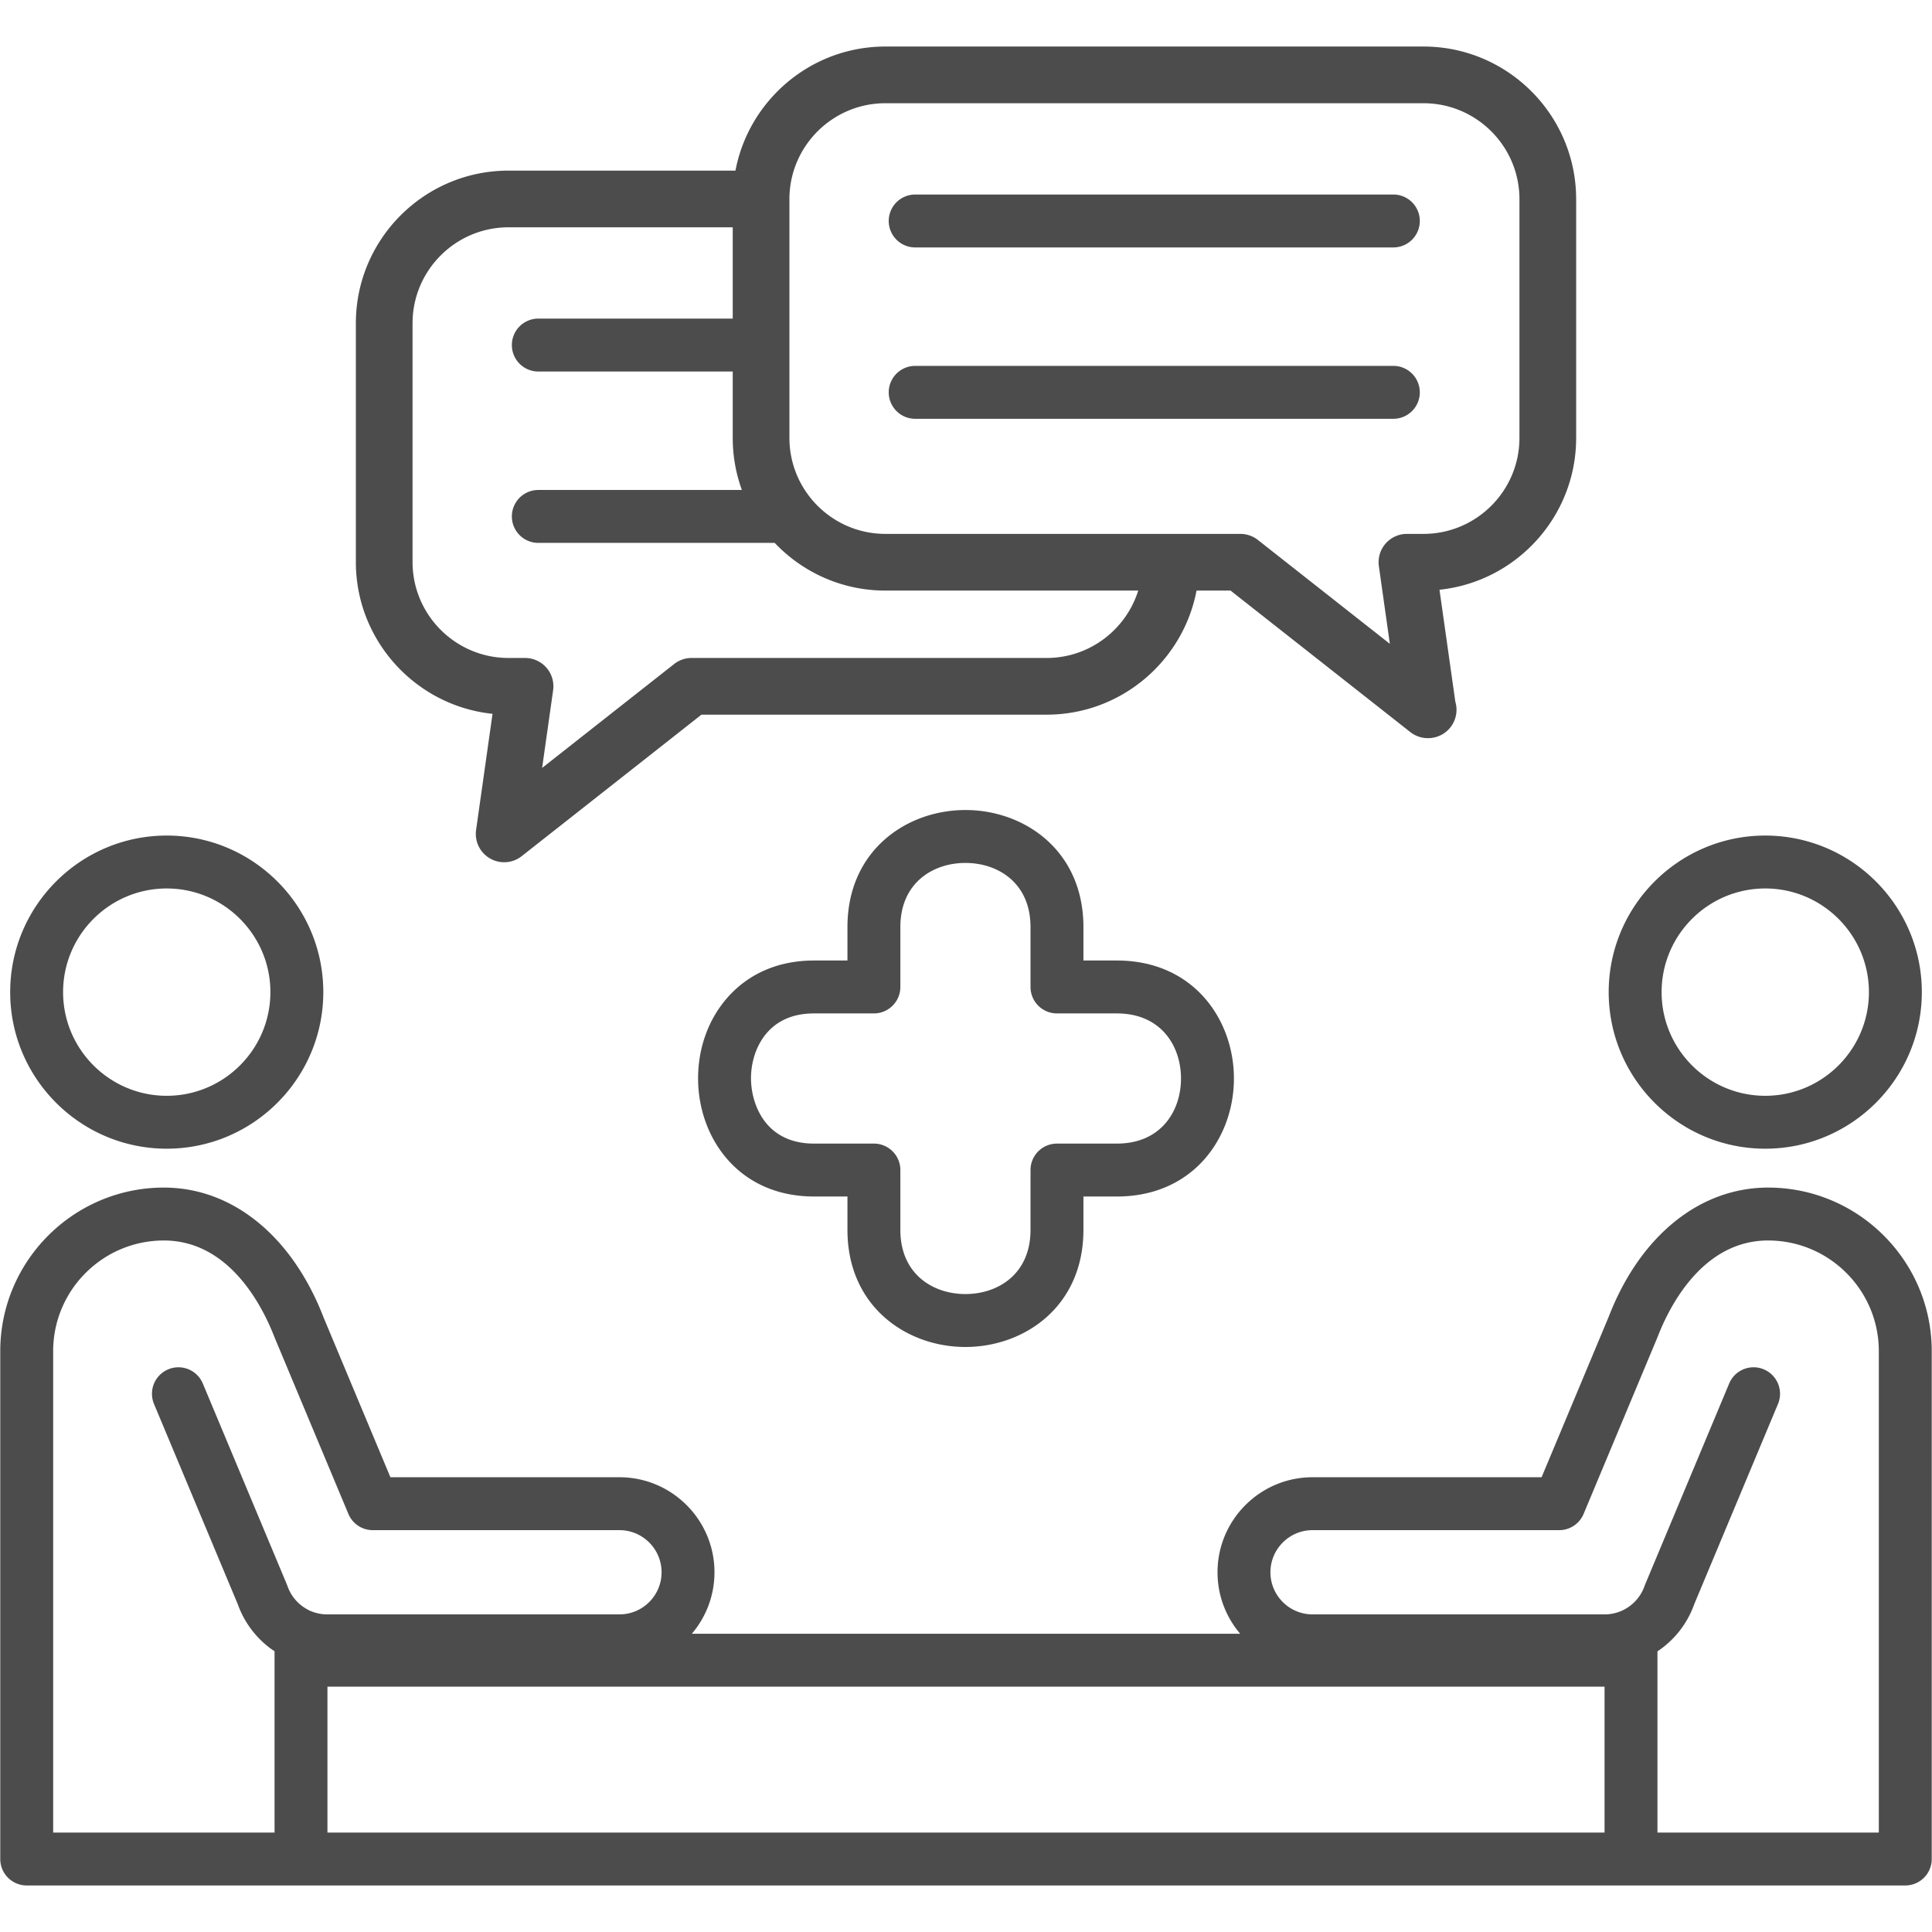
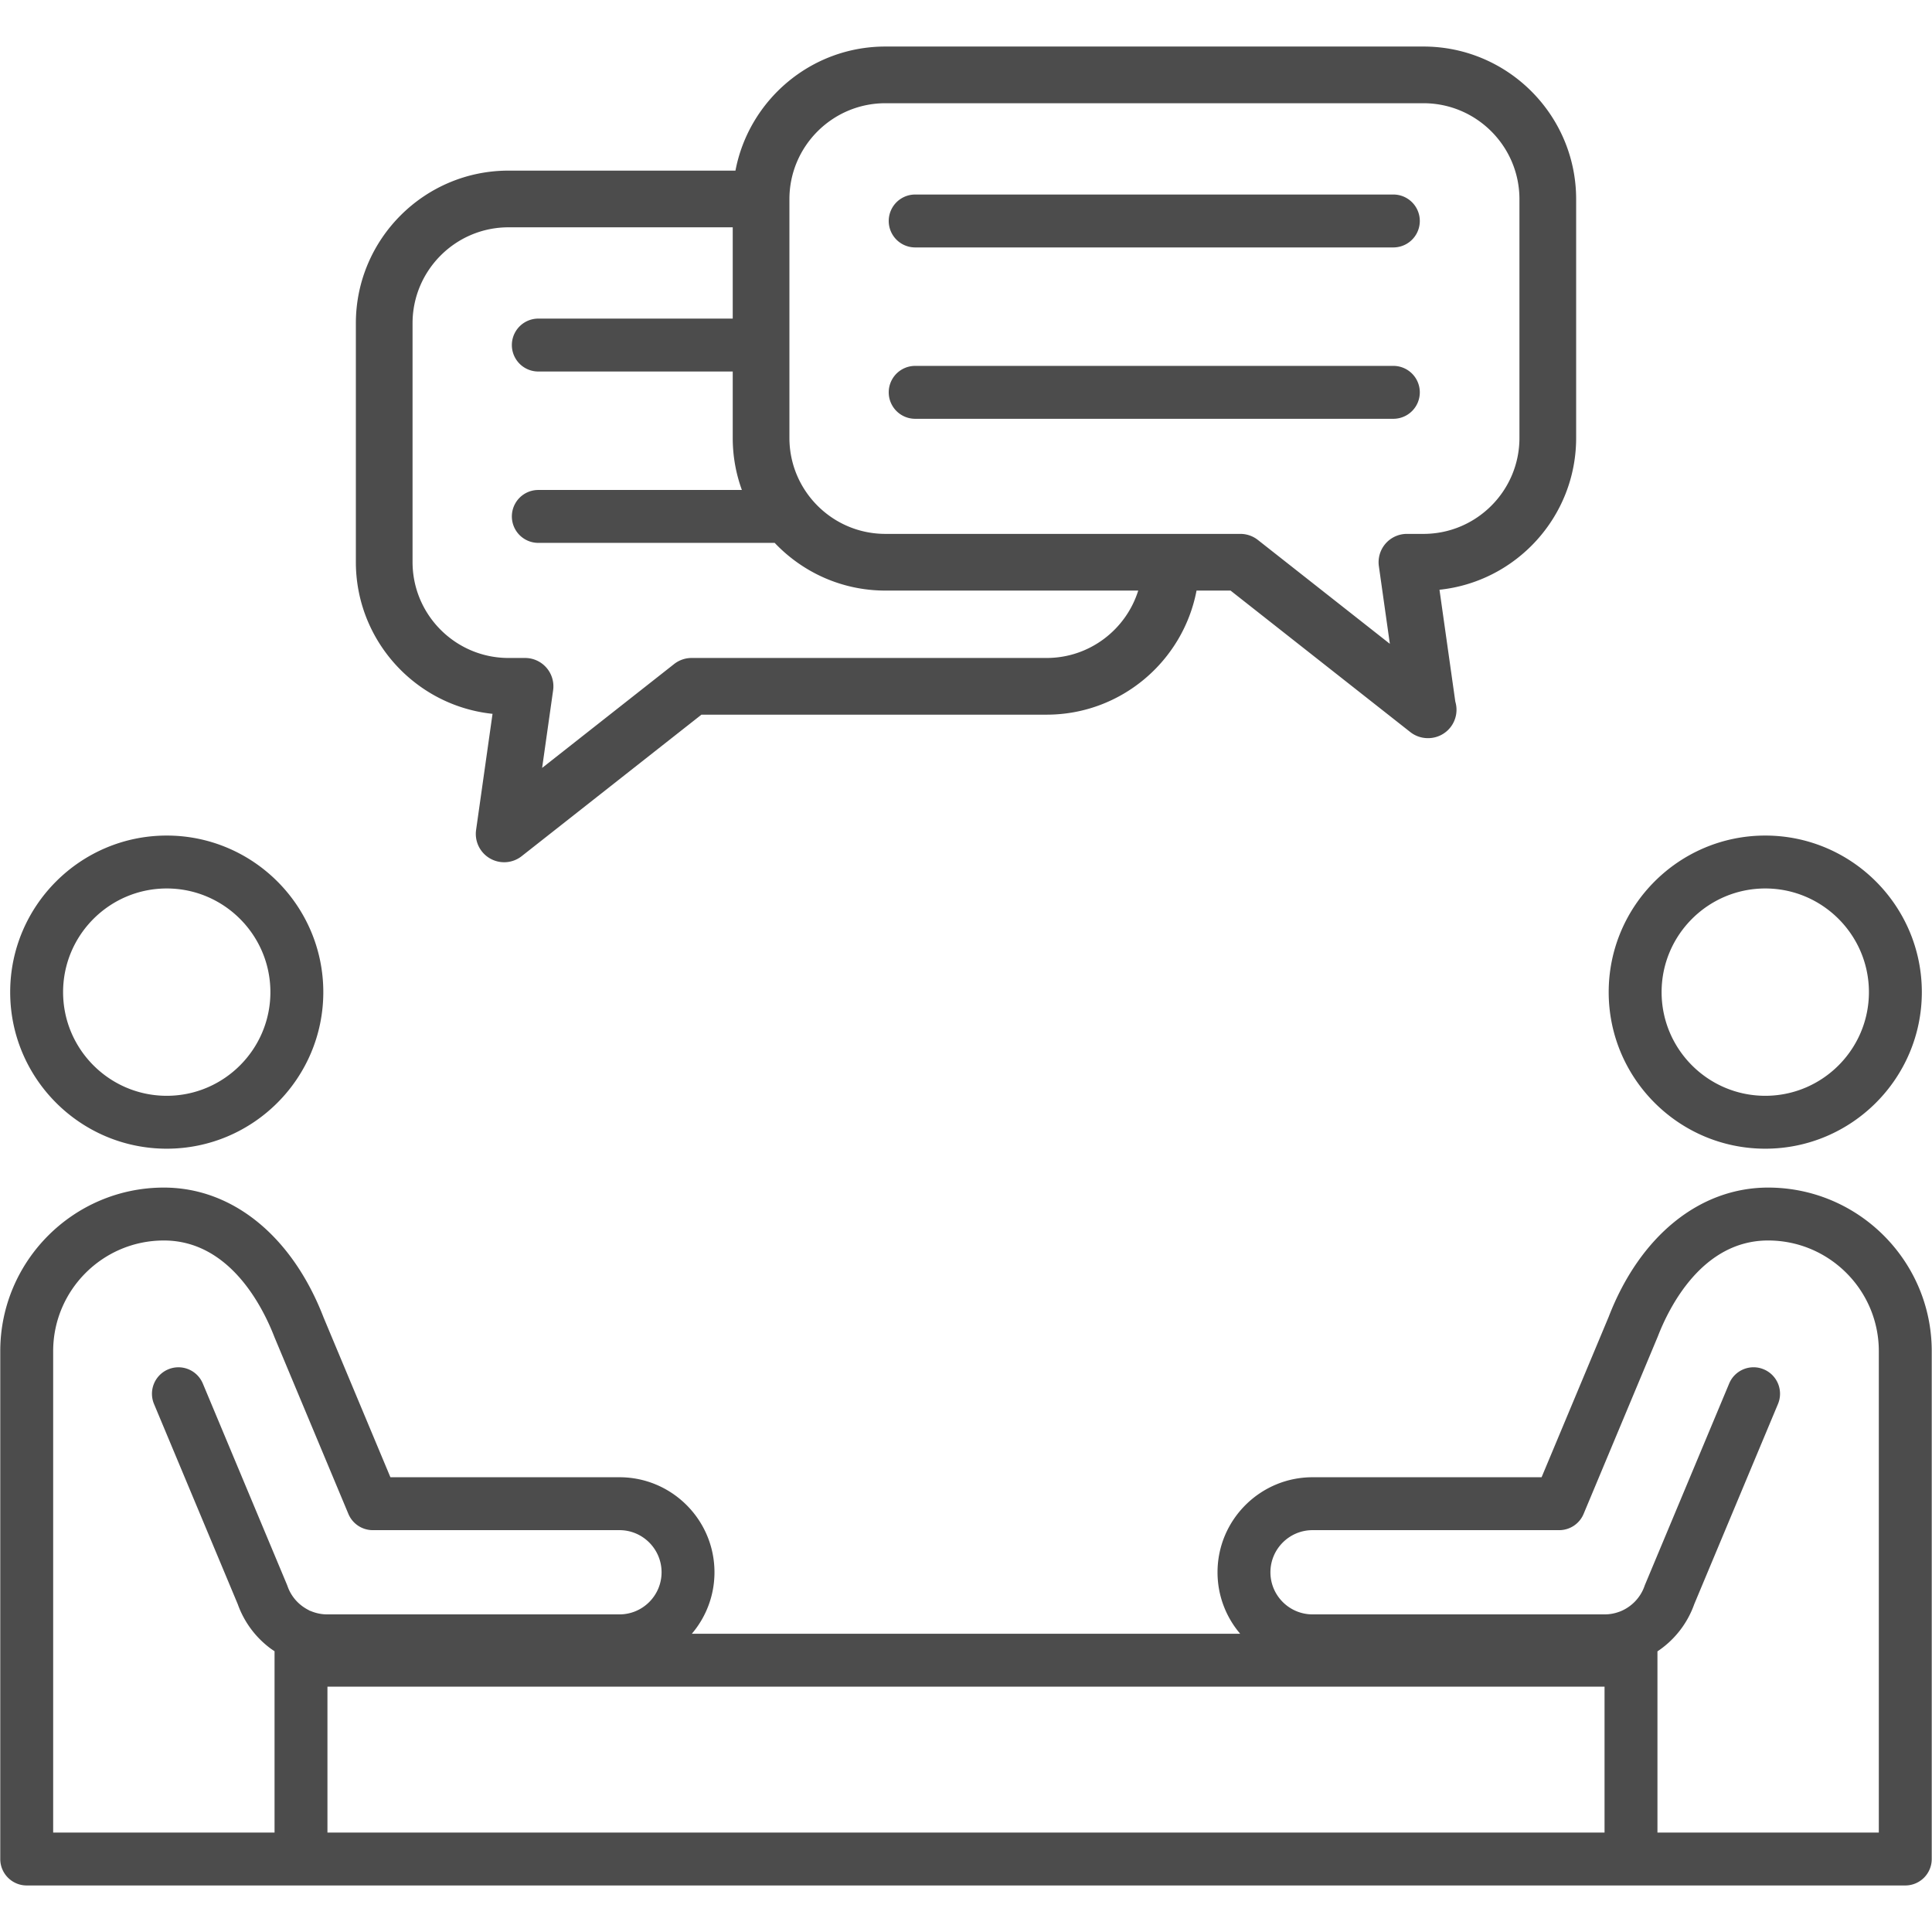
<svg xmlns="http://www.w3.org/2000/svg" version="1.1" width="512" height="512" x="0" y="0" viewBox="0 0 512 512" style="enable-background:new 0 0 512 512" xml:space="preserve" class="">
  <g>
    <path d="M377.24 12.333H234.633c-19.719 0-36.176 14.184-39.73 32.884H134.76c-22.309 0-40.453 18.146-40.453 40.453v63.27c0 20.876 15.895 38.108 36.218 40.232l-4.356 30.765a7.503 7.503 0 0 0 3.688 7.561 7.506 7.506 0 0 0 8.396-.607l47.64-37.498h91.474c19.703 0 36.17-14.187 39.73-32.884h9.013l47.635 37.498a7.498 7.498 0 0 0 4.646 1.609h.082a7.515 7.515 0 0 0 7.202-9.668l-4.197-29.659c20.321-2.124 36.217-19.356 36.217-40.233v-63.27c-.003-22.307-18.147-40.453-40.455-40.453zm-99.875 162.036h-94.074a7.496 7.496 0 0 0-4.646 1.61l-34.977 27.528 2.915-20.575a7.51 7.51 0 0 0-7.438-8.563h-4.386c-14.021 0-25.429-11.408-25.429-25.429V85.67c0-14.021 11.408-25.43 25.429-25.43h59.422v24.194h-51.522a7.01 7.01 0 1 0 0 14.021h51.522v17.6c0 4.842.857 9.486 2.424 13.793h-53.946a7.01 7.01 0 1 0 0 14.021h62.642c7.376 7.776 17.793 12.64 29.332 12.64h67.01c-3.233 10.334-12.899 17.86-24.278 17.86zm125.303-58.314c0 14.021-11.407 25.43-25.428 25.43h-4.386a7.513 7.513 0 0 0-5.674 2.584 7.521 7.521 0 0 0-1.765 5.979l2.91 20.574-34.971-27.528a7.506 7.506 0 0 0-4.646-1.609h-94.076c-14.02 0-25.428-11.408-25.428-25.43v-63.27c0-14.021 11.408-25.429 25.428-25.429H377.24c14.021 0 25.428 11.408 25.428 25.429z" fill="#4c4c4c" opacity="1" data-original="#000000" />
    <path d="M369.337 65.572H242.533a7.01 7.01 0 1 1 0-14.021h126.804a7.011 7.011 0 0 1 0 14.021zM369.337 110.985H242.533a7.01 7.01 0 1 1 0-14.021h126.804a7.011 7.011 0 0 1 0 14.021zM467.813 304.416c-22.878 0-41.492-18.613-41.492-41.492 0-22.876 18.614-41.492 41.492-41.492s41.492 18.615 41.492 41.492c.001 22.879-18.614 41.492-41.492 41.492zm0-68.962c-15.146 0-27.471 12.325-27.471 27.47 0 15.146 12.324 27.473 27.471 27.473s27.47-12.326 27.47-27.473c0-15.145-12.323-27.47-27.47-27.47zM468.571 314.721c-18.174 0-33.992 12.859-42.242 34.221l-17.791 42.543h-60.697c-13.887 0-25.185 11.299-25.185 25.186 0 6.208 2.262 11.893 6 16.287h-145.31c3.736-4.395 5.997-10.079 5.997-16.287 0-13.887-11.294-25.186-25.18-25.186h-60.701l-17.719-42.363c-8.322-21.541-24.142-34.4-42.314-34.4-23.911 0-43.36 19.445-43.36 43.35v134.586c0 3.871 3.14 7.01 7.011 7.01H504.919a7.01 7.01 0 0 0 7.011-7.01V358.07c.001-23.904-19.45-43.349-43.359-43.349zM86.778 446.979h338.443v38.666H86.778zM14.09 485.645V358.07c0-16.172 13.161-29.328 29.339-29.328 17.518 0 26.28 17.787 29.305 25.611l19.593 46.848a7.008 7.008 0 0 0 6.468 4.305h65.369c6.154 0 11.159 5.01 11.159 11.164s-5.005 11.16-11.159 11.16h-77.43a11.11 11.11 0 0 1-4.279-.848c-.131-.055-.266-.091-.398-.137-.133-.08-.265-.162-.405-.234a11.78 11.78 0 0 1-1.582-.99 11.161 11.161 0 0 1-3.887-5.307 8.157 8.157 0 0 0-.159-.412l-22.271-53.248a7.006 7.006 0 0 0-9.175-3.762 7.014 7.014 0 0 0-3.763 9.176l22.194 53.059a25.136 25.136 0 0 0 8.678 11.734c.349.26.712.491 1.071.731v48.052H14.09zm483.819 0h-58.668v-48.017a25.085 25.085 0 0 0 9.75-12.501l22.193-53.059a7.013 7.013 0 0 0-3.762-9.176c-3.579-1.508-7.684.191-9.176 3.762l-22.27 53.248c-.058.139-.11.273-.159.412-1.061 3.071-3.464 5.54-6.443 6.729-.119.047-.24.085-.359.128a11.1 11.1 0 0 1-3.745.659h-77.43c-6.155 0-11.164-5.006-11.164-11.16s5.009-11.164 11.164-11.164h65.365a7.008 7.008 0 0 0 6.468-4.305l19.666-47.027c2.95-7.645 11.714-25.432 29.231-25.432 16.178 0 29.338 13.156 29.338 29.328v127.575zM44.187 304.416c-22.878 0-41.488-18.613-41.488-41.492 0-22.876 18.61-41.492 41.488-41.492 22.877 0 41.492 18.615 41.492 41.492 0 22.879-18.616 41.492-41.492 41.492zm0-68.962c-15.146 0-27.467 12.325-27.467 27.47 0 15.146 12.32 27.473 27.467 27.473 15.146 0 27.471-12.326 27.471-27.473-.001-15.145-12.326-27.47-27.471-27.47z" fill="#4c4c4c" opacity="1" data-original="#000000" />
-     <path d="M255.849 356.963c-15.537 0-31.266-10.658-31.266-31.029v-8.85h-8.853c-20.175 0-30.731-15.74-30.731-31.289 0-8.047 2.718-15.6 7.65-21.268 5.678-6.531 13.662-9.983 23.081-9.983h8.853v-8.853c0-20.371 15.729-31.029 31.266-31.029 15.541 0 31.271 10.658 31.271 31.029v8.853h8.853c20.371 0 31.03 15.729 31.03 31.27s-10.659 31.27-31.03 31.27h-8.853v8.85c-.001 20.371-15.73 31.029-31.271 31.029zm-40.119-88.397c-5.315 0-9.521 1.736-12.501 5.164-2.674 3.072-4.206 7.471-4.206 12.064 0 6.41 3.518 17.27 16.707 17.27h15.863a7.01 7.01 0 0 1 7.011 7.01v15.859c0 11.746 8.66 17.004 17.244 17.004 8.588 0 17.249-5.258 17.249-17.004v-15.859a7.01 7.01 0 0 1 7.011-7.01h15.863c11.745 0 17.004-8.666 17.004-17.25s-5.259-17.248-17.004-17.248h-15.863a7.011 7.011 0 0 1-7.011-7.012v-15.863c0-11.746-8.661-17.004-17.249-17.004-8.584 0-17.244 5.258-17.244 17.004v15.863a7.012 7.012 0 0 1-7.011 7.012z" fill="#4c4c4c" opacity="1" data-original="#000000" />
  </g>
</svg>